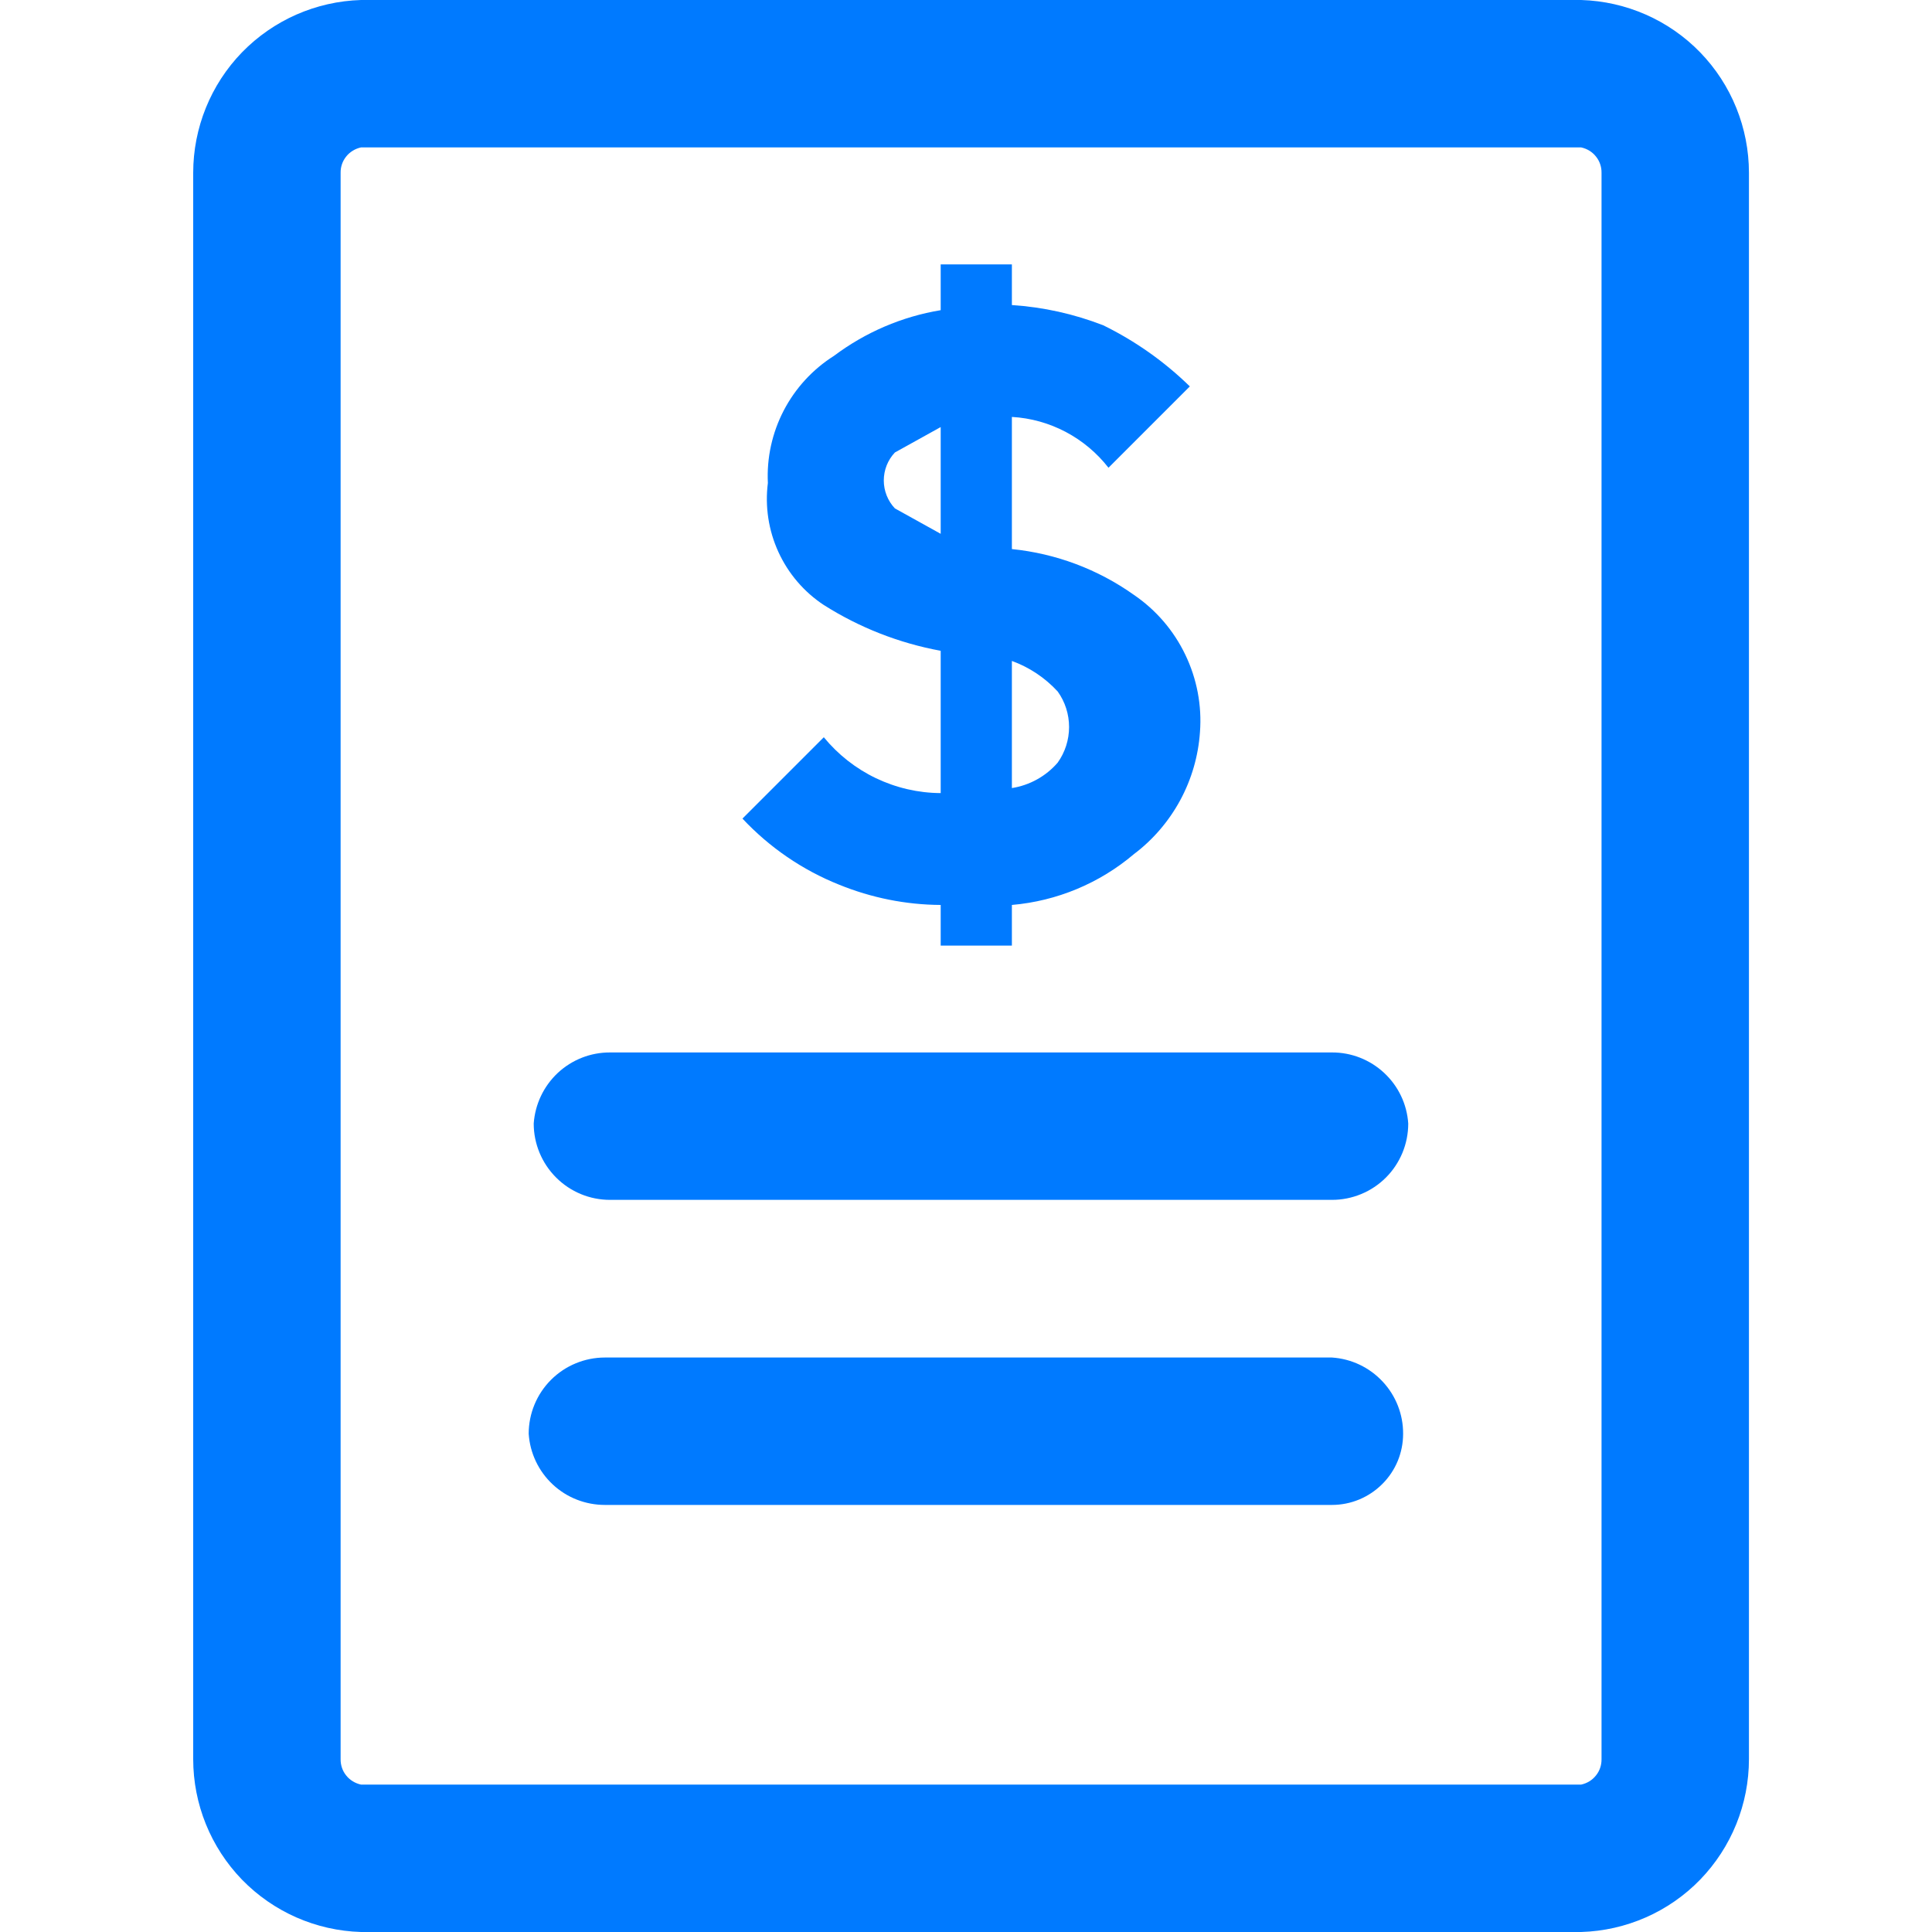
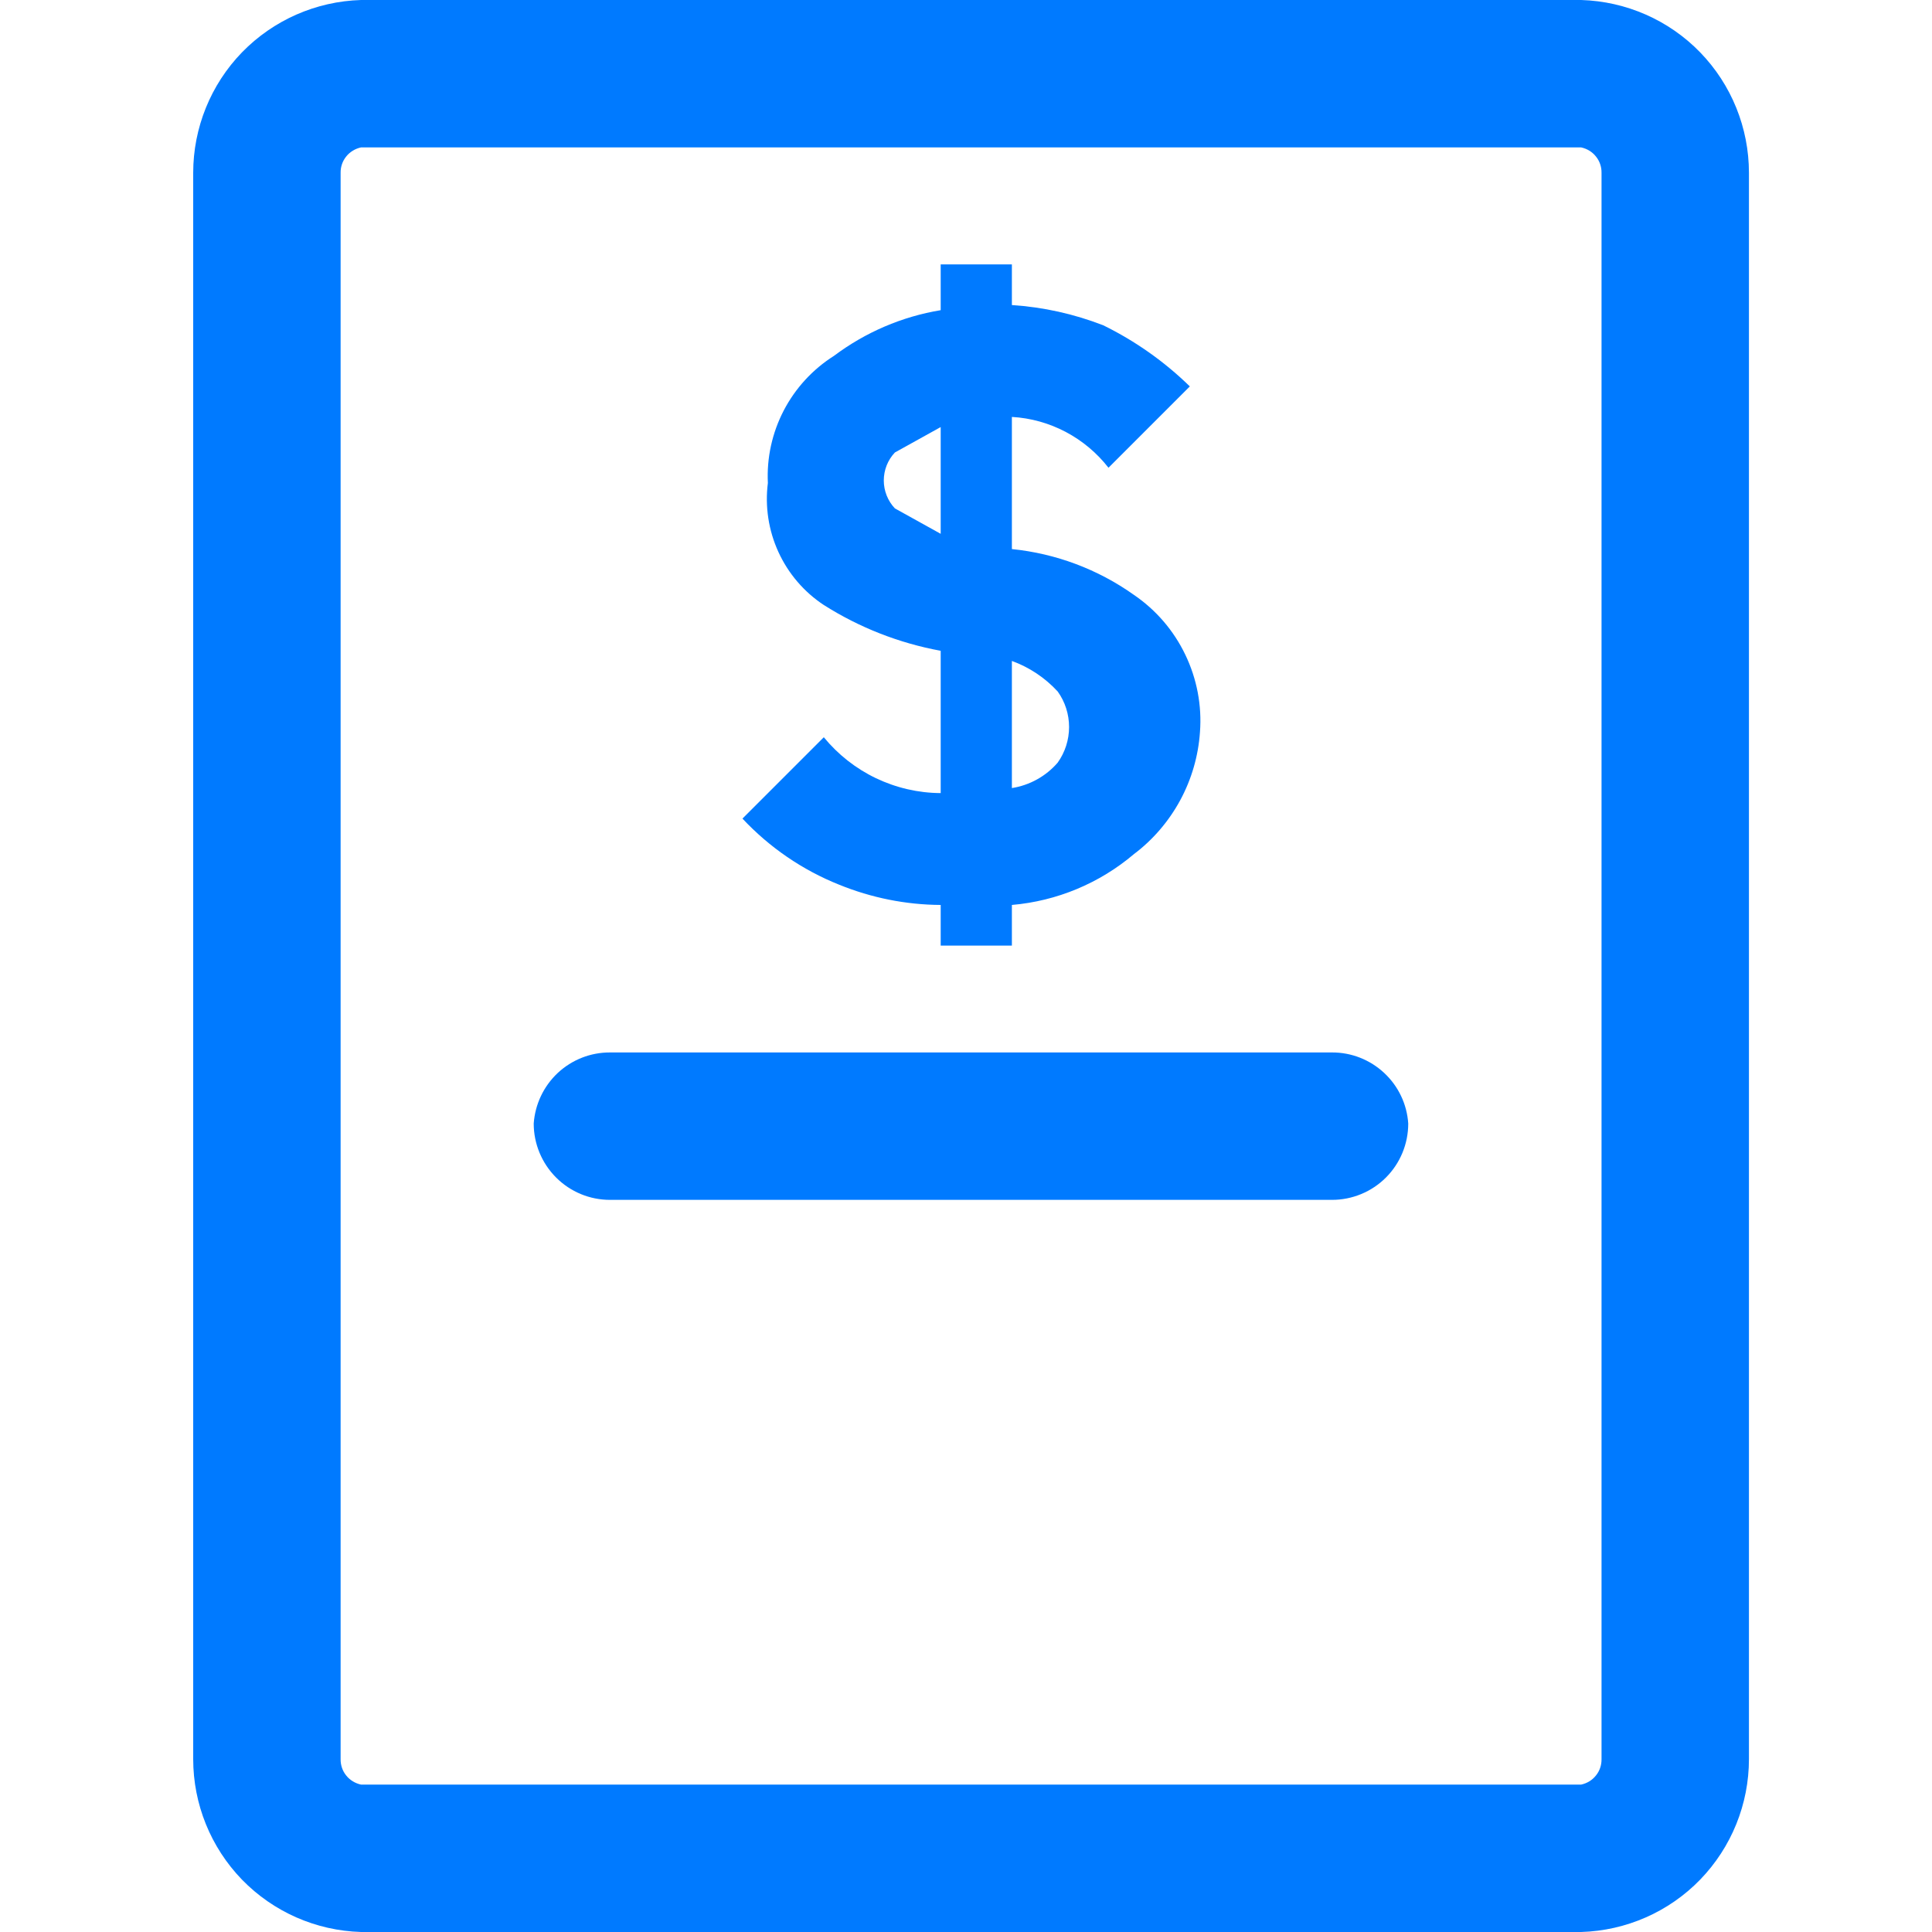
<svg xmlns="http://www.w3.org/2000/svg" width="20" height="20" viewBox="0 0 20 20" fill="none">
  <path d="M16.368 20H3.737C3.271 19.986 2.83 19.792 2.505 19.458C2.181 19.123 2 18.676 2 18.21V1.789C2 1.324 2.181 0.876 2.505 0.542C2.83 0.208 3.271 0.014 3.737 0H16.368C16.834 0.014 17.276 0.208 17.6 0.542C17.924 0.876 18.105 1.324 18.105 1.789V18.21C18.105 18.676 17.924 19.123 17.6 19.458C17.276 19.792 16.834 19.986 16.368 20ZM3.737 1.526C3.677 1.539 3.622 1.572 3.584 1.62C3.545 1.668 3.525 1.728 3.526 1.789V18.21C3.525 18.272 3.545 18.332 3.584 18.38C3.622 18.428 3.677 18.461 3.737 18.474H16.368C16.429 18.461 16.483 18.428 16.521 18.38C16.56 18.332 16.58 18.272 16.579 18.21V1.789C16.58 1.728 16.56 1.668 16.521 1.62C16.483 1.572 16.429 1.539 16.368 1.526H3.737Z" fill="#007AFF" />
  <path d="M13.789 12.421H6.315C6.105 12.421 5.905 12.338 5.757 12.19C5.609 12.042 5.525 11.841 5.525 11.631C5.539 11.431 5.628 11.244 5.774 11.107C5.921 10.97 6.114 10.894 6.315 10.895H13.789C13.989 10.894 14.182 10.97 14.329 11.107C14.476 11.244 14.565 11.431 14.578 11.631C14.578 11.841 14.495 12.042 14.347 12.19C14.199 12.338 13.998 12.421 13.789 12.421Z" fill="#007AFF" />
-   <path d="M13.788 15.579H6.262C6.062 15.579 5.868 15.504 5.722 15.367C5.575 15.23 5.486 15.042 5.473 14.842C5.473 14.633 5.556 14.432 5.704 14.284C5.852 14.136 6.053 14.053 6.262 14.053H13.788C13.989 14.066 14.176 14.155 14.313 14.302C14.45 14.448 14.526 14.642 14.525 14.842C14.525 15.038 14.448 15.225 14.309 15.363C14.171 15.501 13.984 15.579 13.788 15.579Z" fill="#007AFF" />
  <path d="M11.738 6.158C11.365 5.893 10.93 5.73 10.475 5.684V4.316C10.67 4.327 10.859 4.38 11.032 4.471C11.204 4.562 11.355 4.688 11.475 4.842L12.317 4C12.054 3.743 11.752 3.53 11.422 3.368C11.119 3.25 10.8 3.179 10.475 3.158V2.737H9.738V3.211C9.337 3.277 8.958 3.44 8.633 3.684C8.413 3.823 8.233 4.019 8.113 4.25C7.993 4.481 7.936 4.74 7.949 5C7.918 5.244 7.956 5.491 8.058 5.714C8.16 5.937 8.323 6.128 8.528 6.263C8.897 6.497 9.308 6.658 9.738 6.737V8.21C9.506 8.209 9.278 8.156 9.068 8.056C8.859 7.956 8.675 7.811 8.528 7.632L7.686 8.474C7.965 8.772 8.306 9.006 8.686 9.158C9.02 9.294 9.377 9.366 9.738 9.368V9.789H10.475V9.368C10.94 9.328 11.382 9.144 11.738 8.842C11.936 8.693 12.099 8.502 12.217 8.285C12.335 8.067 12.405 7.826 12.422 7.579C12.443 7.303 12.39 7.026 12.27 6.777C12.15 6.527 11.967 6.314 11.738 6.158ZM9.264 5.263C9.19 5.185 9.149 5.081 9.149 4.974C9.149 4.866 9.19 4.762 9.264 4.684L9.738 4.421V5.526L9.264 5.263ZM10.949 7.895C10.827 8.036 10.659 8.129 10.475 8.158V6.842C10.656 6.908 10.818 7.016 10.949 7.158C11.026 7.265 11.067 7.394 11.067 7.526C11.067 7.658 11.026 7.787 10.949 7.895Z" fill="#007AFF" />
</svg>